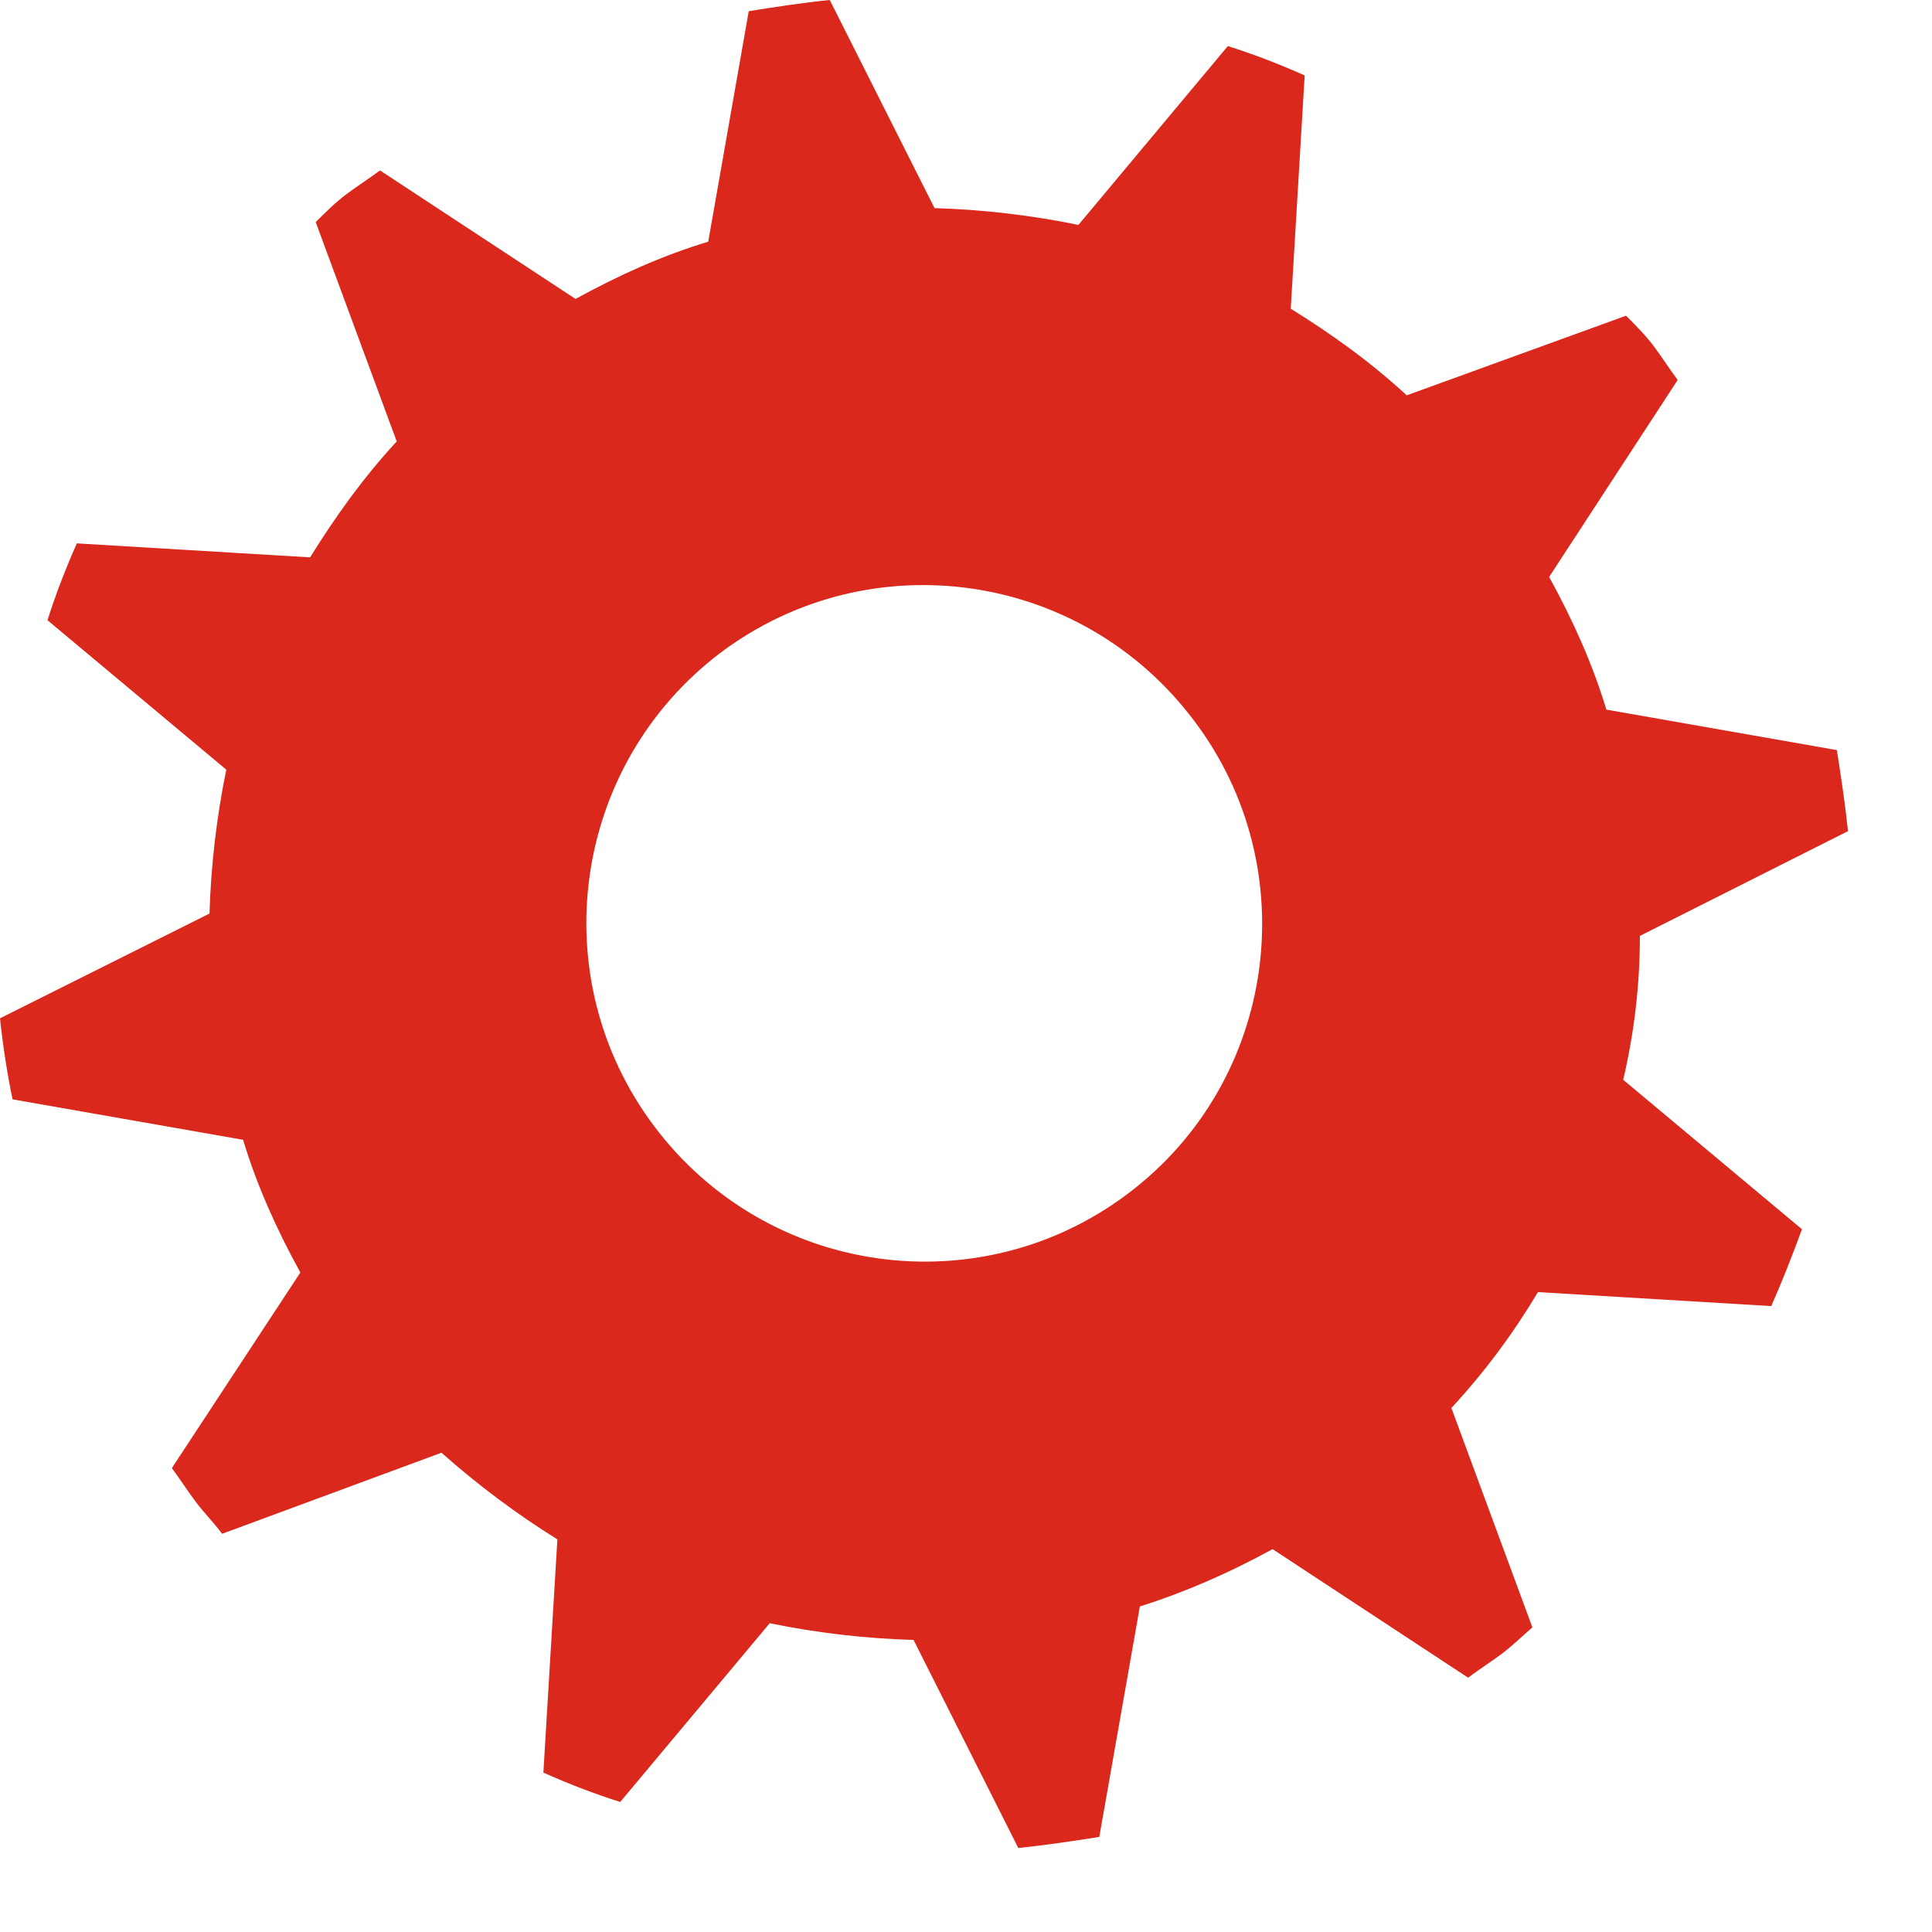
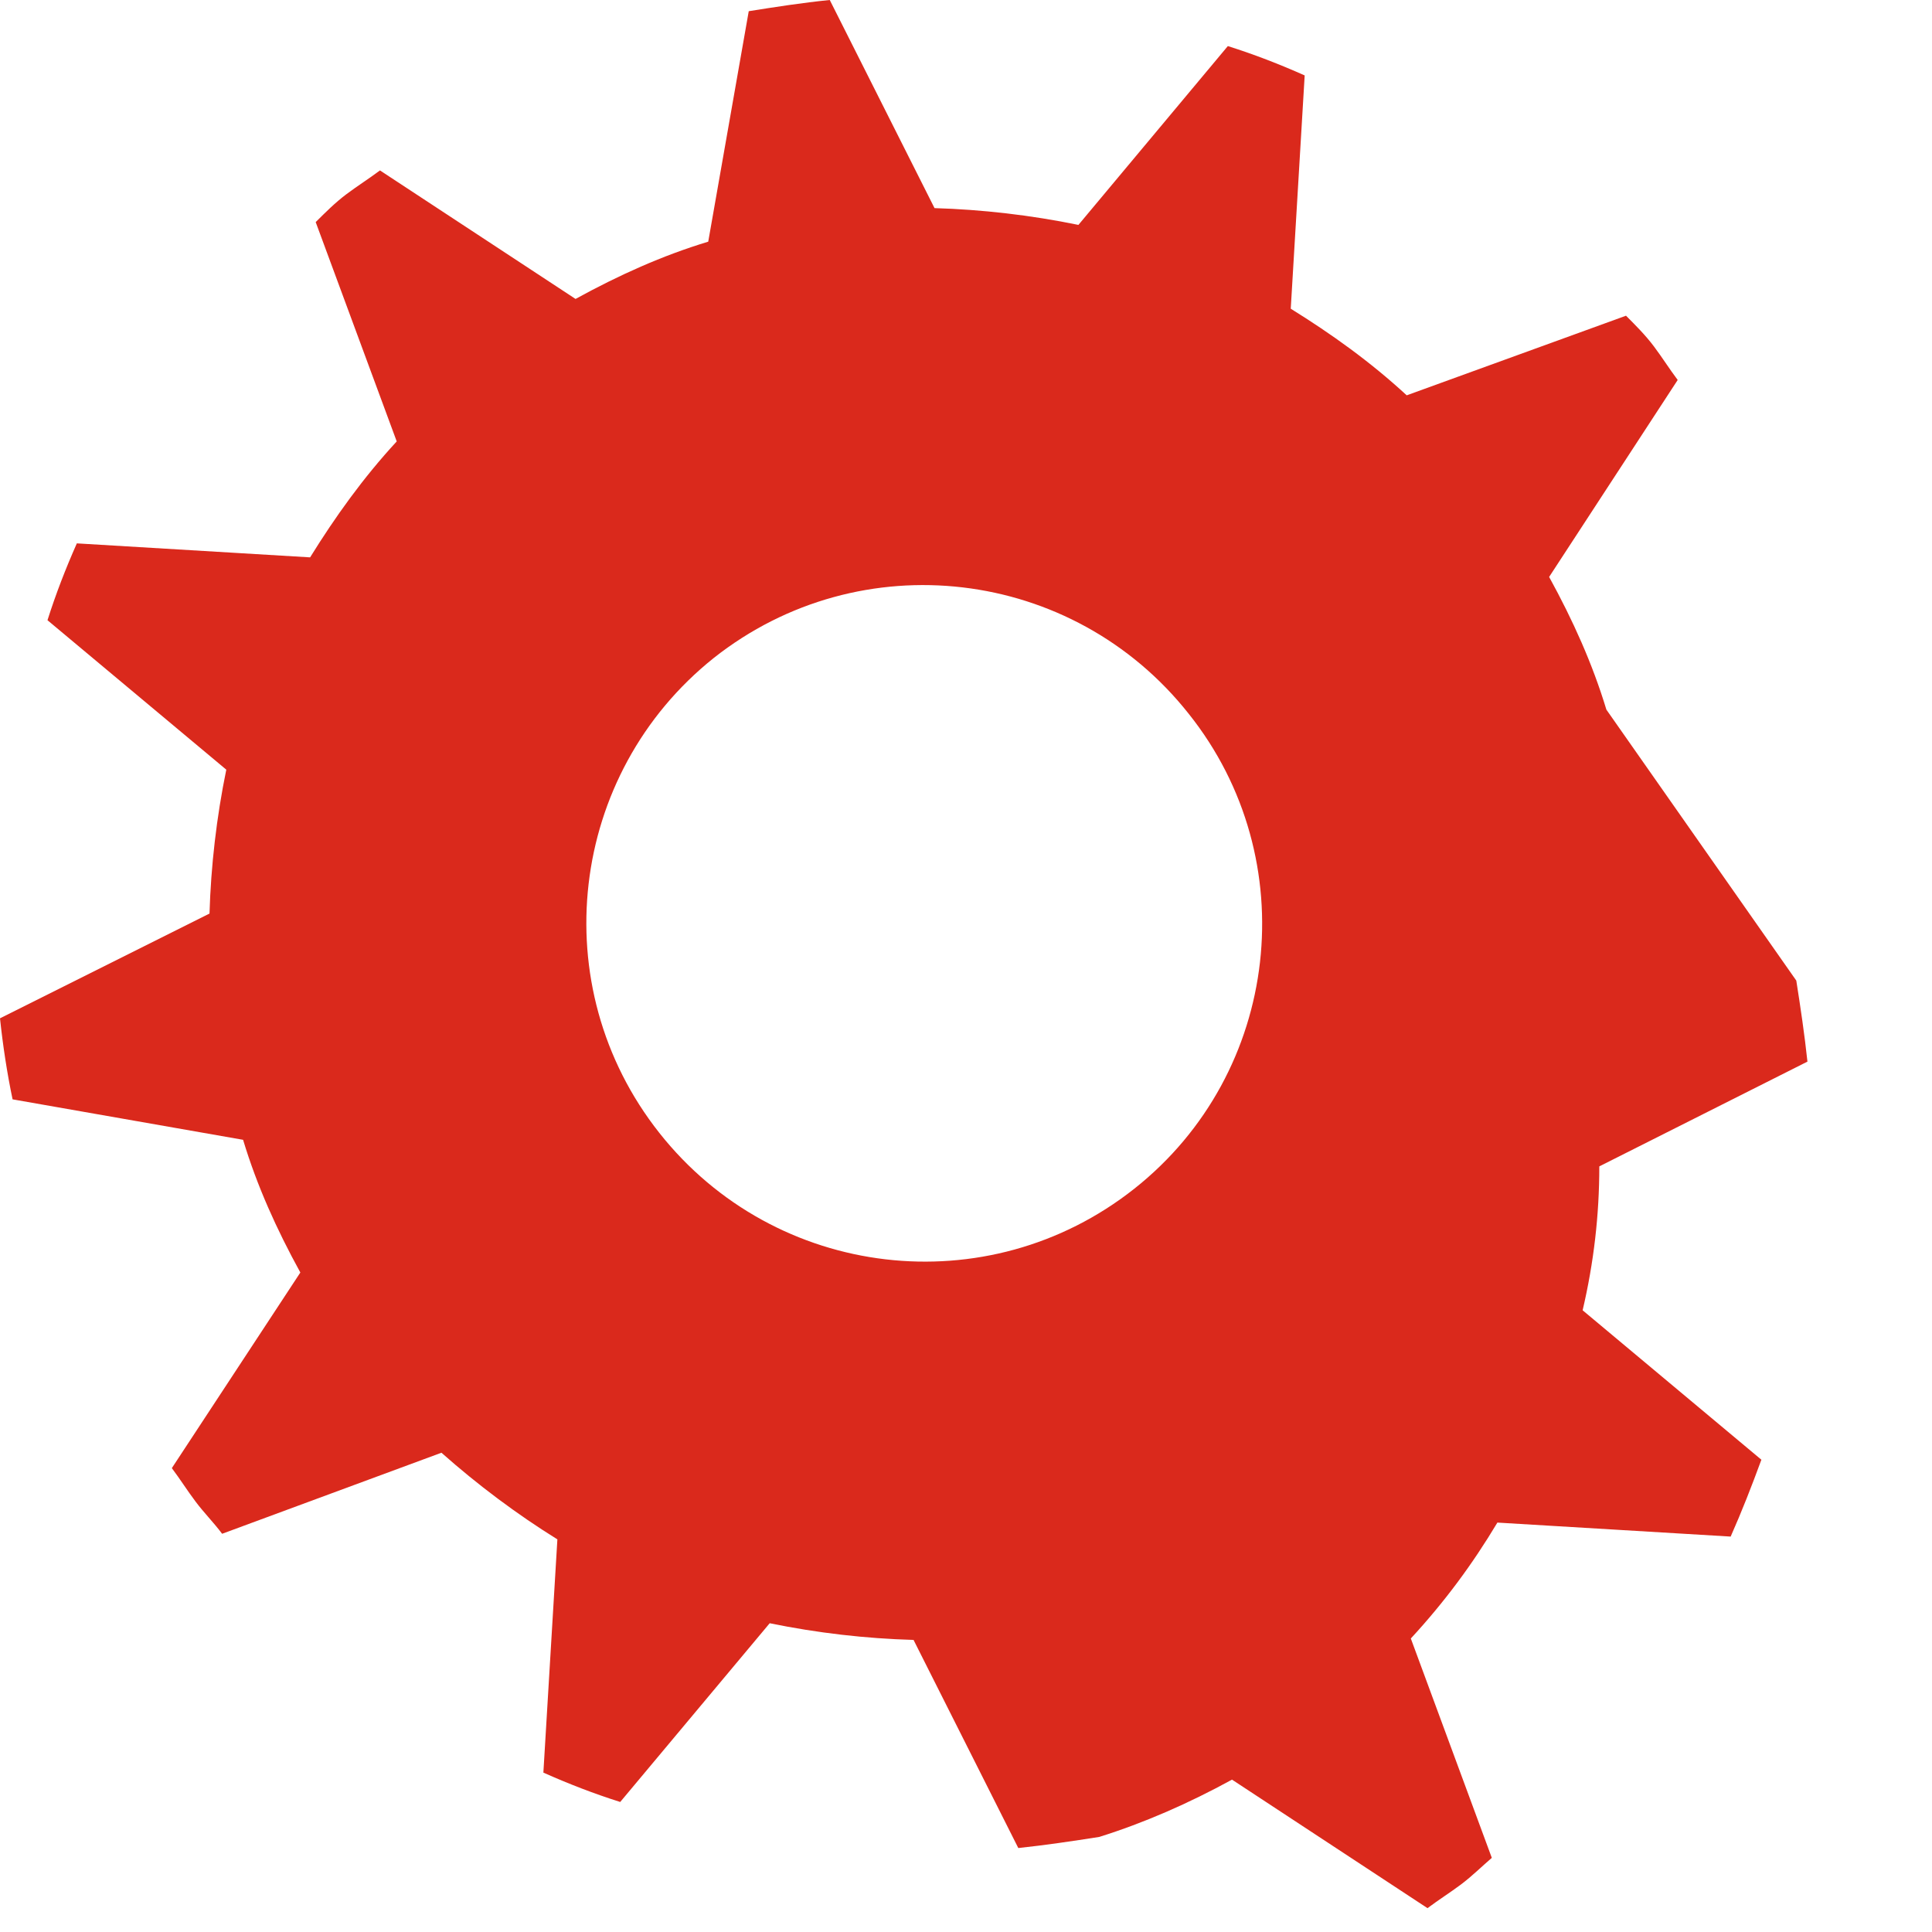
<svg xmlns="http://www.w3.org/2000/svg" version="1.1" id="Ebene_1" x="0px" y="0px" width="100px" height="100px" viewBox="0 0 100 100" enable-background="new 0 0 100 100" xml:space="preserve">
-   <path fill="#DA291C" d="M86.837,19.667c-0.435-0.579-0.795-1.156-1.229-1.735c-0.435-0.579-0.939-1.084-1.446-1.591l-11.351,4.121  c-1.881-1.736-3.904-3.182-6.002-4.483l0.721-12.075c-1.299-0.579-2.602-1.084-3.977-1.519l-7.734,9.256  c-2.461-0.506-4.99-0.796-7.448-0.869L42.948,0c-1.446,0.145-2.819,0.362-4.193,0.579l-2.097,11.93  c-2.386,0.723-4.627,1.734-6.868,2.964L19.667,8.821c-0.579,0.434-1.157,0.796-1.736,1.23c-0.579,0.434-1.084,0.94-1.591,1.445  l4.194,11.352c-1.736,1.879-3.183,3.904-4.483,6.001L3.977,28.125c-0.578,1.303-1.083,2.604-1.519,3.977l9.255,7.736  c-0.506,2.458-0.796,4.989-0.869,7.448L0,52.708c0.145,1.375,0.362,2.819,0.651,4.194l11.931,2.094  c0.722,2.39,1.734,4.63,2.964,6.869L8.894,75.99c0.435,0.578,0.796,1.158,1.229,1.732c0.434,0.58,0.94,1.086,1.374,1.666  l11.352-4.195c1.879,1.666,3.904,3.183,6.001,4.484L28.125,91.75c1.303,0.58,2.604,1.085,3.977,1.52l7.738-9.252  c2.458,0.506,4.987,0.795,7.445,0.864l5.422,10.772c1.375-0.146,2.82-0.359,4.193-0.576l2.1-11.93  c2.313-0.724,4.627-1.735,6.868-2.965l10.12,6.653c0.58-0.437,1.16-0.798,1.736-1.229c0.578-0.436,1.084-0.939,1.592-1.375  l-4.192-11.354c1.735-1.88,3.181-3.829,4.481-5.999l12.074,0.724c0.577-1.303,1.086-2.603,1.59-3.978l-9.252-7.735  c0.576-2.457,0.863-4.918,0.863-7.448l10.773-5.423c-0.146-1.374-0.36-2.819-0.577-4.194L83.146,36.73  c-0.723-2.385-1.733-4.627-2.963-6.868L86.837,19.667z M58.71,61.529c-7.591,6.002-18.582,4.701-24.583-2.891  c-6.002-7.593-4.699-18.583,2.819-24.583c7.592-6.001,18.582-4.699,24.583,2.892C67.529,44.466,66.301,55.527,58.71,61.529z" />
+   <path fill="#DA291C" d="M86.837,19.667c-0.435-0.579-0.795-1.156-1.229-1.735c-0.435-0.579-0.939-1.084-1.446-1.591l-11.351,4.121  c-1.881-1.736-3.904-3.182-6.002-4.483l0.721-12.075c-1.299-0.579-2.602-1.084-3.977-1.519l-7.734,9.256  c-2.461-0.506-4.99-0.796-7.448-0.869L42.948,0c-1.446,0.145-2.819,0.362-4.193,0.579l-2.097,11.93  c-2.386,0.723-4.627,1.734-6.868,2.964L19.667,8.821c-0.579,0.434-1.157,0.796-1.736,1.23c-0.579,0.434-1.084,0.94-1.591,1.445  l4.194,11.352c-1.736,1.879-3.183,3.904-4.483,6.001L3.977,28.125c-0.578,1.303-1.083,2.604-1.519,3.977l9.255,7.736  c-0.506,2.458-0.796,4.989-0.869,7.448L0,52.708c0.145,1.375,0.362,2.819,0.651,4.194l11.931,2.094  c0.722,2.39,1.734,4.63,2.964,6.869L8.894,75.99c0.435,0.578,0.796,1.158,1.229,1.732c0.434,0.58,0.94,1.086,1.374,1.666  l11.352-4.195c1.879,1.666,3.904,3.183,6.001,4.484L28.125,91.75c1.303,0.58,2.604,1.085,3.977,1.52l7.738-9.252  c2.458,0.506,4.987,0.795,7.445,0.864l5.422,10.772c1.375-0.146,2.82-0.359,4.193-0.576c2.313-0.724,4.627-1.735,6.868-2.965l10.12,6.653c0.58-0.437,1.16-0.798,1.736-1.229c0.578-0.436,1.084-0.939,1.592-1.375  l-4.192-11.354c1.735-1.88,3.181-3.829,4.481-5.999l12.074,0.724c0.577-1.303,1.086-2.603,1.59-3.978l-9.252-7.735  c0.576-2.457,0.863-4.918,0.863-7.448l10.773-5.423c-0.146-1.374-0.36-2.819-0.577-4.194L83.146,36.73  c-0.723-2.385-1.733-4.627-2.963-6.868L86.837,19.667z M58.71,61.529c-7.591,6.002-18.582,4.701-24.583-2.891  c-6.002-7.593-4.699-18.583,2.819-24.583c7.592-6.001,18.582-4.699,24.583,2.892C67.529,44.466,66.301,55.527,58.71,61.529z" />
</svg>